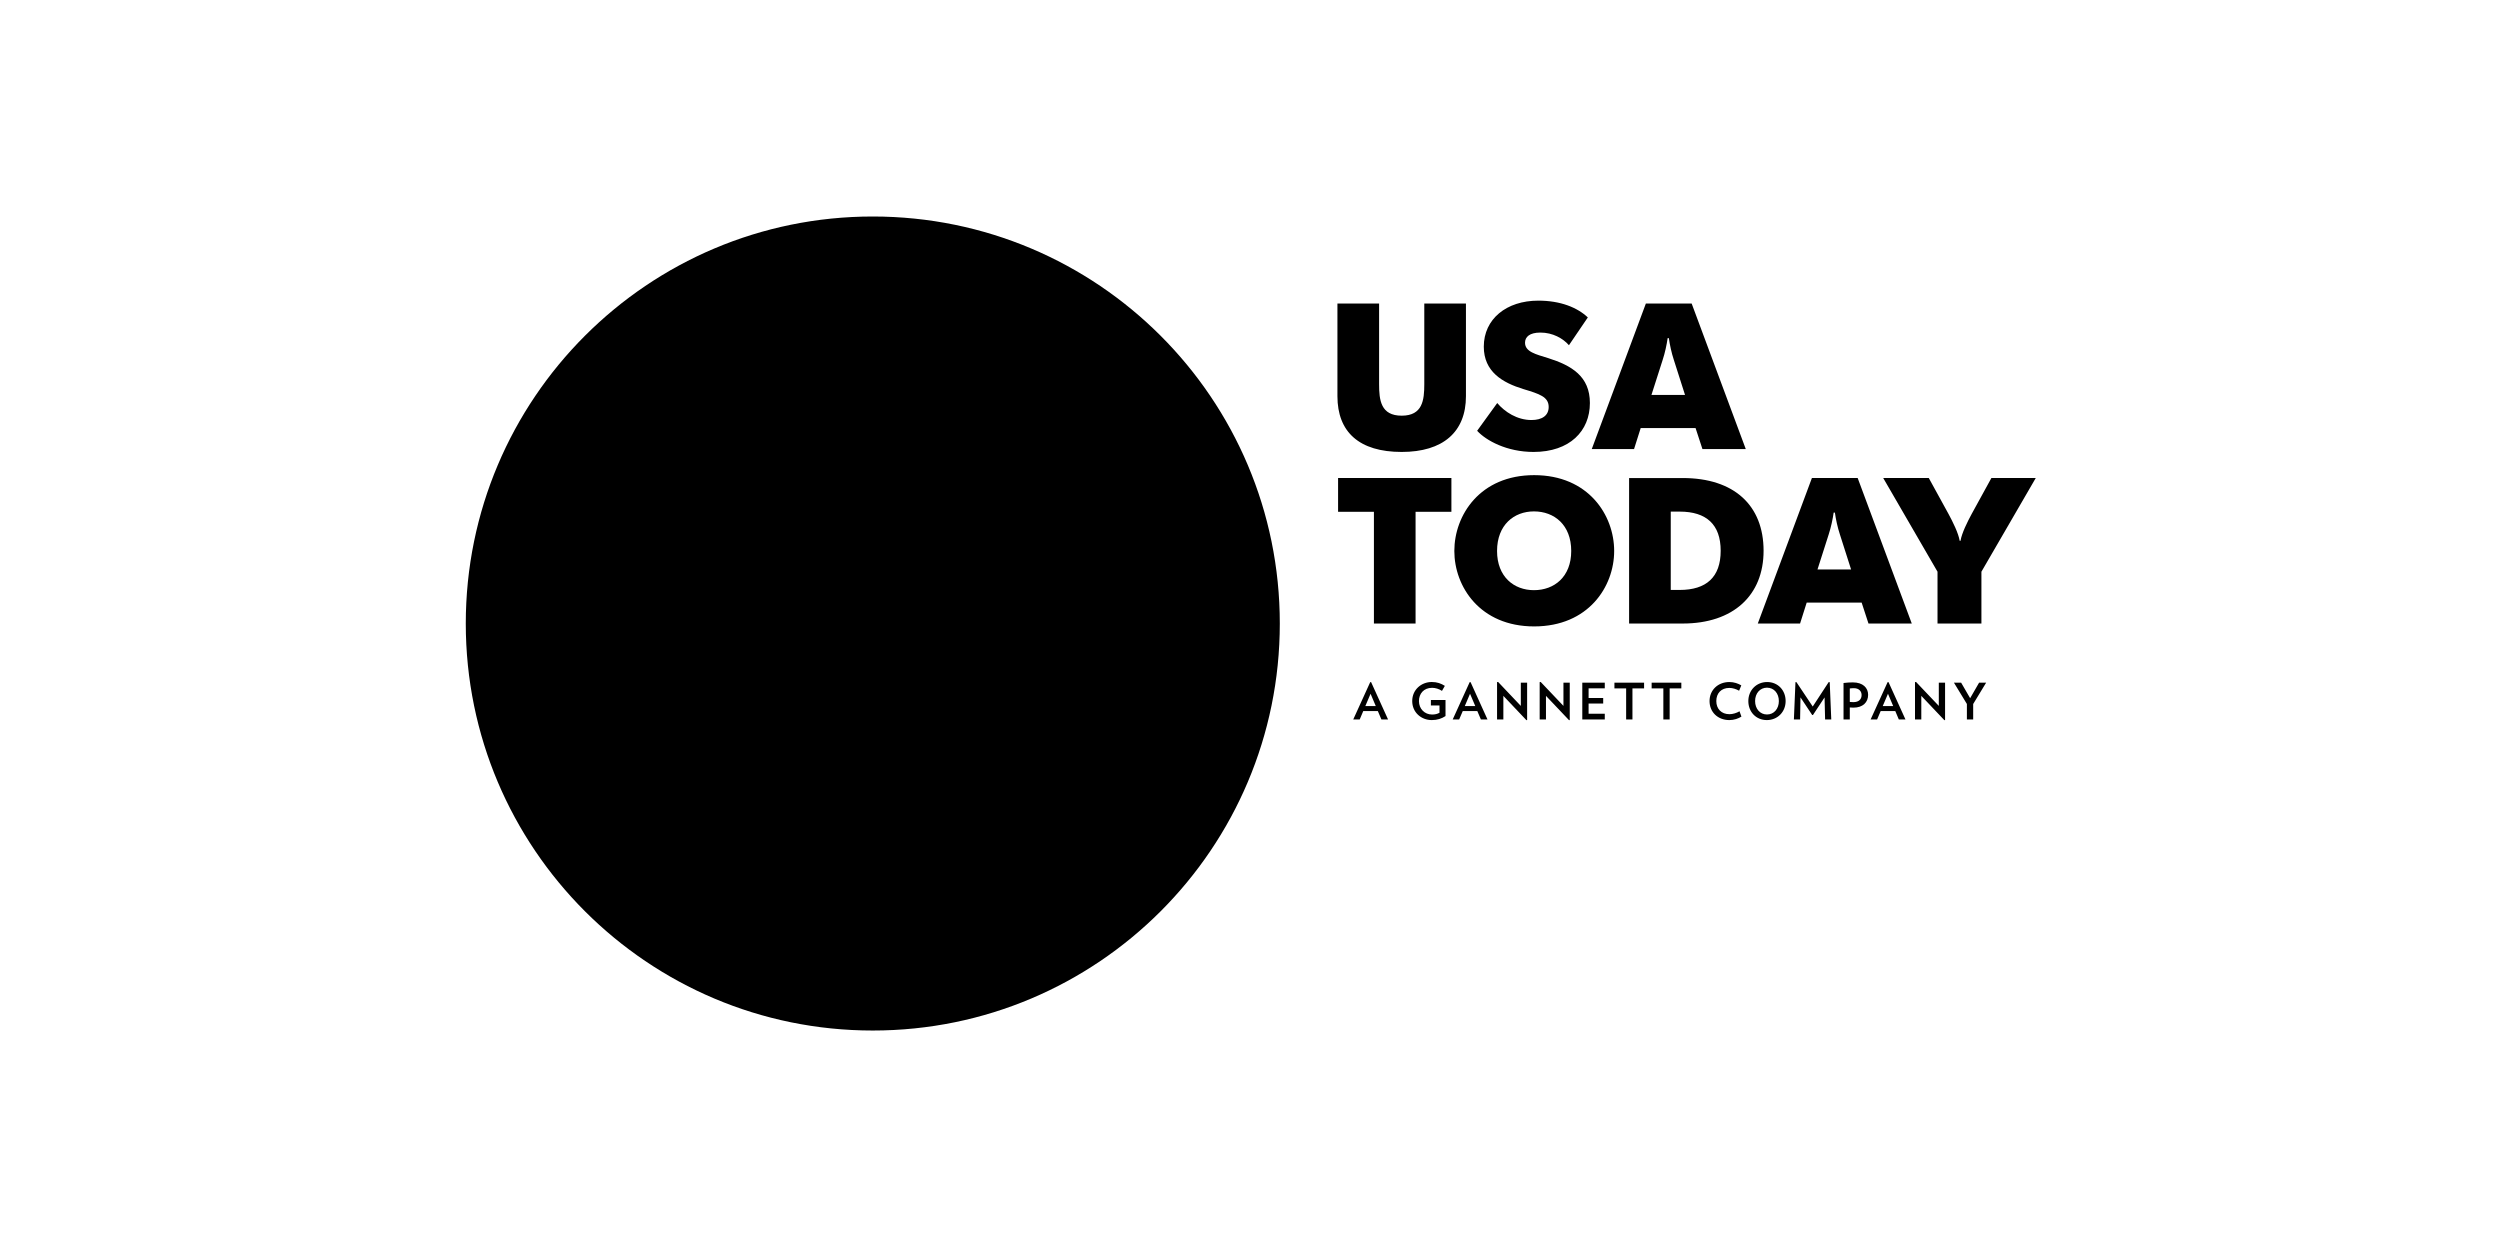
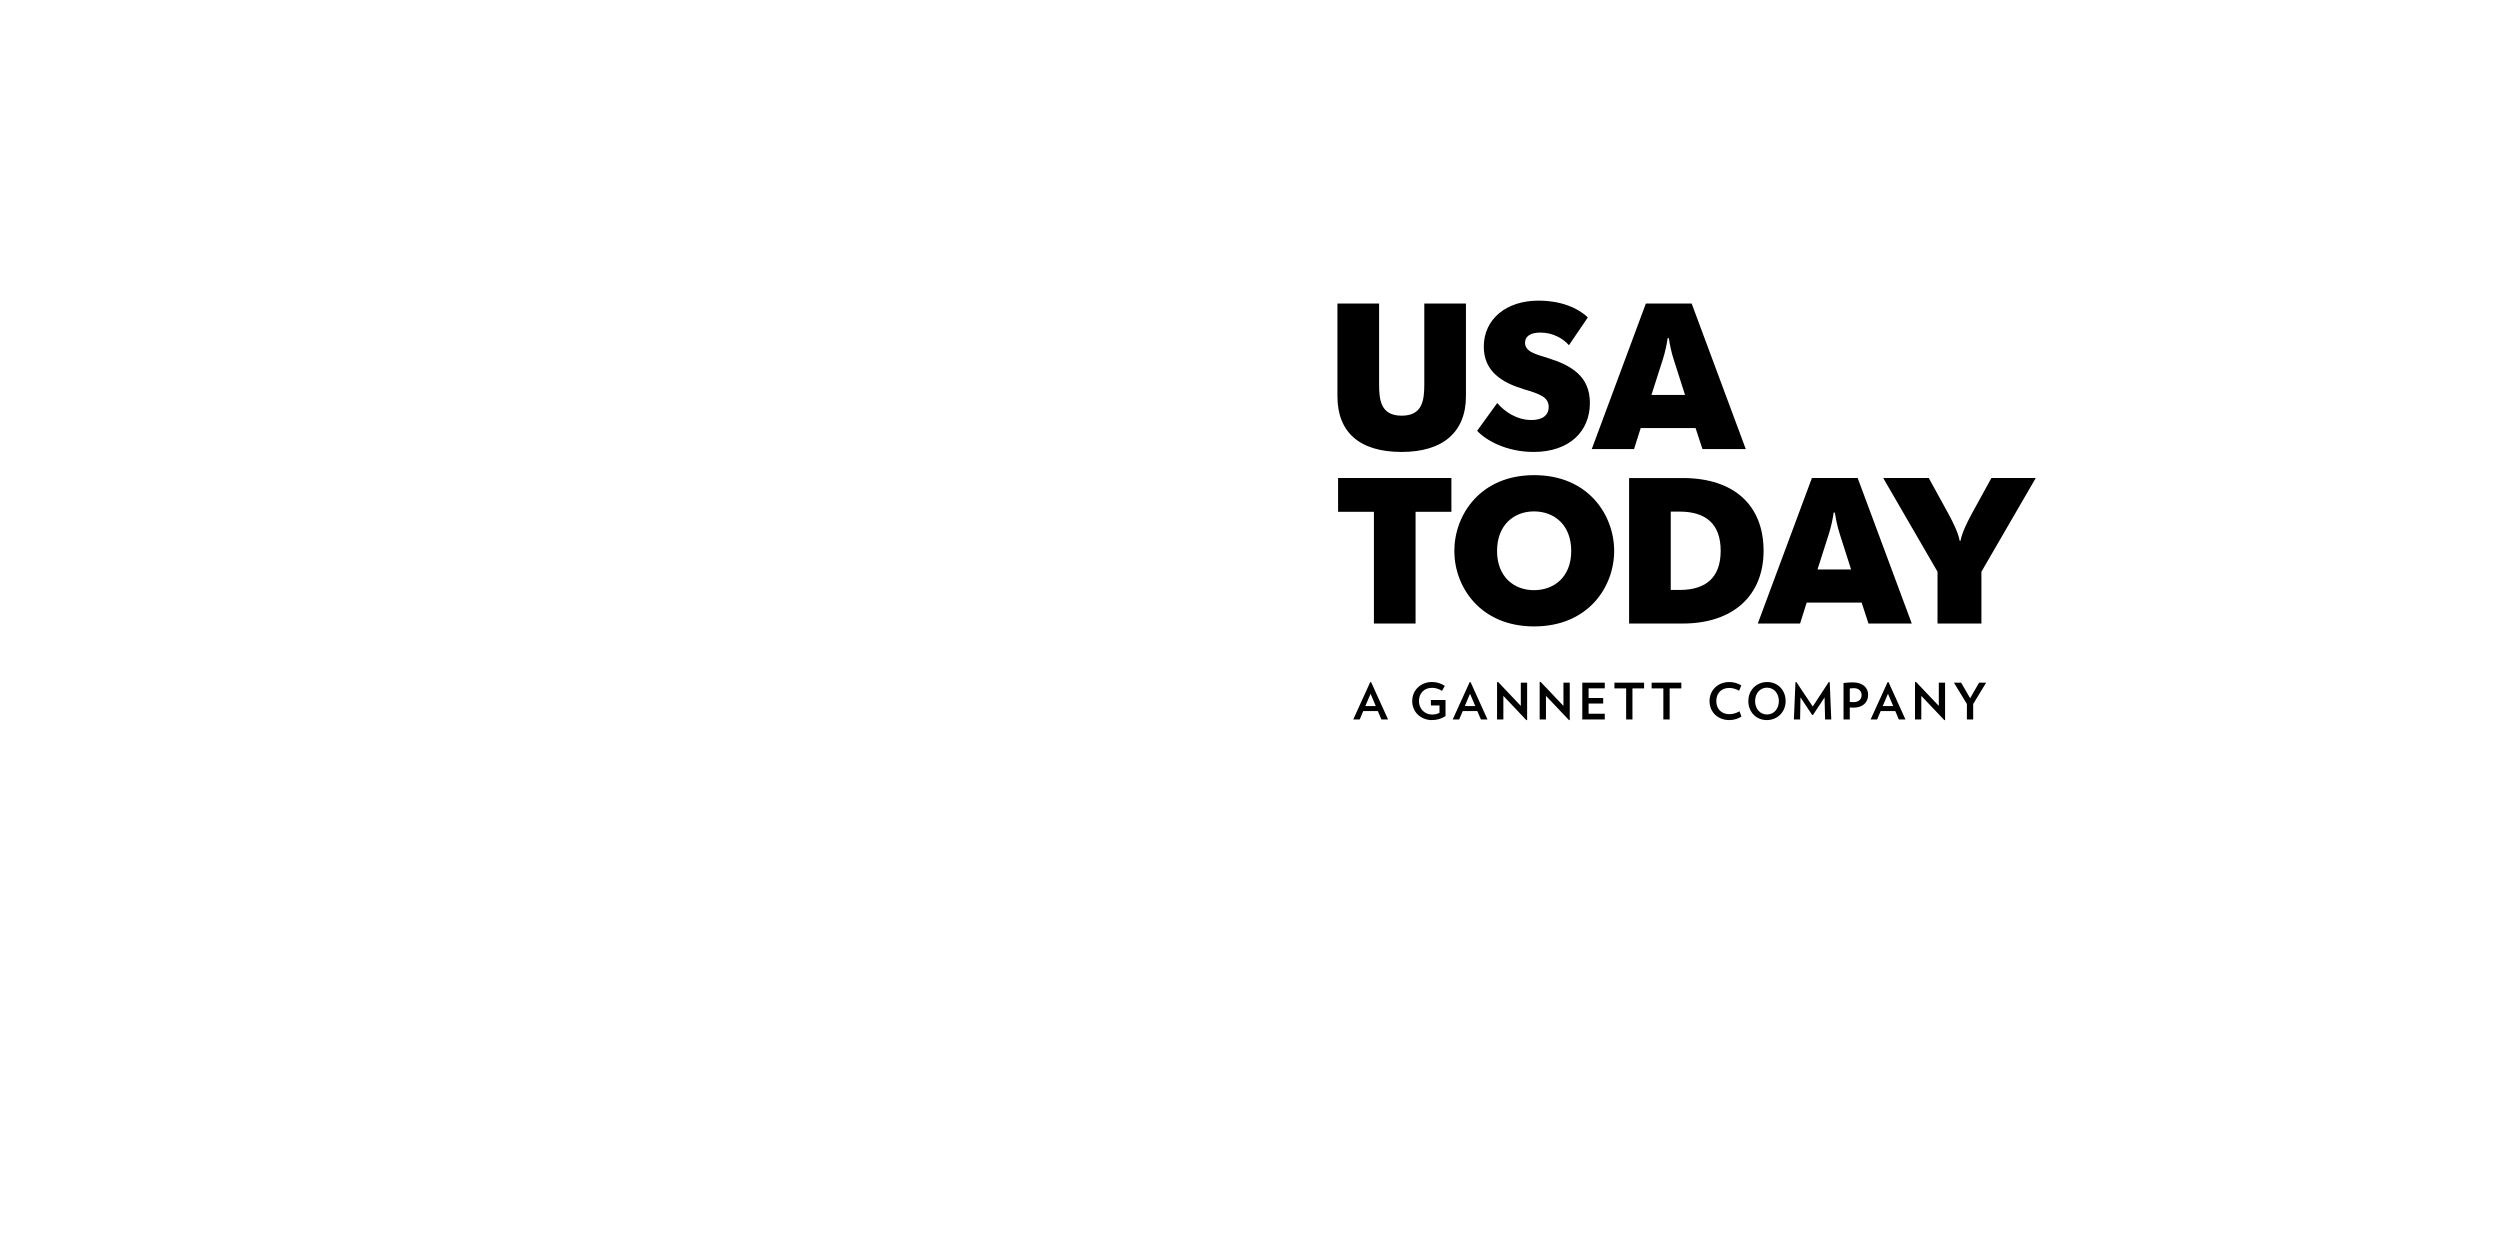
<svg xmlns="http://www.w3.org/2000/svg" fill="none" viewBox="0 0 180 90" height="90" width="180">
-   <path fill="black" d="M92.146 44.895C92.146 61.079 79.026 74.198 62.84 74.198C46.657 74.198 33.536 61.078 33.536 44.895C33.536 28.709 46.657 15.588 62.84 15.588C79.025 15.588 92.146 28.708 92.146 44.895Z" />
  <path fill="black" d="M110.757 21.646C108.459 21.646 106.833 22.974 106.833 24.959C106.833 26.764 108.177 27.555 109.698 28.018C110.831 28.361 111.505 28.569 111.505 29.301C111.505 29.914 111.039 30.242 110.263 30.242C109.235 30.242 108.341 29.659 107.801 29.018L106.354 31.017C106.998 31.719 108.489 32.54 110.414 32.54C113.026 32.54 114.472 31.032 114.472 29.018C114.472 27.093 113.158 26.317 111.458 25.78C110.592 25.511 109.802 25.332 109.802 24.676C109.802 24.258 110.131 23.945 110.907 23.945C111.801 23.945 112.533 24.363 112.964 24.855L114.323 22.854C113.564 22.138 112.352 21.646 110.757 21.646ZM118.502 21.855L114.608 32.331H117.652L118.129 30.823H122.082L122.575 32.331H125.695L121.8 21.855H118.502ZM96.295 21.856V28.525C96.295 31.107 97.863 32.54 100.921 32.54C103.892 32.54 105.548 31.107 105.548 28.525V21.856H102.549V27.66C102.549 28.809 102.428 29.929 100.921 29.929C99.415 29.929 99.295 28.809 99.295 27.66V21.856H96.295ZM120.07 24.347H120.158C120.218 24.794 120.352 25.422 120.517 25.914L121.322 28.436H118.904L119.711 25.914C119.875 25.422 120.009 24.794 120.07 24.347ZM110.458 34.21C106.562 34.21 104.712 37.09 104.712 39.671C104.712 42.237 106.562 45.102 110.458 45.102C114.367 45.102 116.22 42.237 116.22 39.671C116.22 37.09 114.367 34.21 110.458 34.21ZM96.342 34.418V36.85H98.922V44.894H101.921V36.85H104.501V34.418H96.342ZM130.457 34.418L126.561 44.894H129.605L130.082 43.386H134.038L134.531 44.894H137.648L133.753 34.418H130.457ZM135.592 34.418L139.501 41.163V44.894H142.662V41.163L146.574 34.418H143.38L141.963 37C141.664 37.552 141.245 38.388 141.157 38.939H141.097C141.009 38.388 140.59 37.552 140.291 37L138.873 34.418H135.592ZM117.295 34.419V44.894H121.158C124.799 44.894 126.978 42.865 126.978 39.657C126.978 36.388 124.859 34.419 121.158 34.419H117.295ZM110.444 36.821C111.908 36.821 113.128 37.791 113.128 39.671C113.128 41.535 111.908 42.492 110.444 42.492C109.01 42.492 107.788 41.535 107.788 39.671C107.788 37.791 109.01 36.821 110.444 36.821ZM120.294 36.836H120.936C122.86 36.836 123.889 37.761 123.889 39.657C123.889 41.552 122.86 42.476 120.936 42.476H120.294V36.836ZM132.023 36.909H132.113C132.173 37.358 132.307 37.984 132.472 38.478L133.278 41H130.86L131.666 38.478C131.828 37.984 131.962 37.358 132.023 36.909ZM107.862 49.099L107.788 49.113V51.802H108.242V50.102L109.902 51.853L109.953 51.844V49.151H109.499V50.825L107.862 49.099ZM110.928 49.099L110.856 49.113V51.802H111.31V50.102L112.971 51.853L113.022 51.844V49.151H112.568V50.825L110.928 49.099ZM137.954 49.099L137.88 49.113V51.802H138.334V50.102L139.994 51.853L140.045 51.844V49.151H139.594V50.825L137.954 49.099ZM103.088 49.104C102.34 49.104 101.68 49.653 101.68 50.477C101.68 51.295 102.331 51.846 103.088 51.846C103.487 51.846 103.795 51.742 104.077 51.557V50.399H103.024V50.795H103.644V51.318C103.487 51.404 103.336 51.446 103.107 51.446C102.581 51.446 102.164 51.043 102.164 50.477C102.164 49.95 102.507 49.523 103.109 49.523C103.355 49.523 103.609 49.604 103.823 49.743L104.029 49.382C103.758 49.213 103.48 49.104 103.088 49.104ZM124.516 49.106C123.685 49.106 123.087 49.692 123.087 50.477C123.087 51.267 123.678 51.846 124.516 51.846C124.845 51.846 125.162 51.737 125.383 51.596L125.246 51.212C125.033 51.339 124.757 51.422 124.521 51.422C123.937 51.422 123.574 51.036 123.574 50.477C123.574 49.917 123.928 49.53 124.512 49.53C124.746 49.53 125.005 49.611 125.216 49.732L125.373 49.347C125.146 49.211 124.845 49.106 124.516 49.106ZM127.235 49.106C126.469 49.106 125.88 49.69 125.88 50.477C125.88 51.263 126.443 51.846 127.21 51.846C127.979 51.846 128.565 51.263 128.565 50.477C128.565 49.69 128.004 49.106 127.235 49.106ZM129.341 49.111L129.273 49.116L129.16 51.802H129.607L129.635 50.211L130.478 51.48H130.533L131.369 50.214L131.407 51.802H131.851L131.74 49.116L131.666 49.111L130.517 50.869L129.341 49.111ZM98.656 49.113L97.433 51.802H97.898L98.155 51.196H99.204L99.462 51.802H99.941L98.72 49.113H98.656ZM105.817 49.113L104.594 51.802H105.059L105.319 51.196H106.366L106.625 51.802H107.1L105.881 49.113H105.817ZM135.909 49.113L134.684 51.802H135.151L135.409 51.196H136.46L136.715 51.802H137.194L135.974 49.113H135.909ZM133.405 49.132C133.187 49.132 132.967 49.146 132.734 49.176V51.802H133.185V50.938C133.271 50.943 133.364 50.95 133.449 50.95C134.128 50.95 134.505 50.566 134.505 50.026C134.505 49.528 134.135 49.132 133.405 49.132ZM113.925 49.151V51.802H115.544V51.39H114.379V50.656H115.43V50.255H114.379V49.56H115.544V49.151H113.925ZM116.239 49.151V49.563H117.082V51.802H117.536V49.563H118.374V49.151H116.239ZM118.918 49.151V49.563H119.761V51.802H120.215V49.563H121.056V49.151H118.918ZM140.682 49.151L141.616 50.686V51.802H142.069V50.688L143.003 49.151H142.496L141.85 50.271L141.201 49.151H140.682ZM127.224 49.512C127.729 49.512 128.078 49.924 128.078 50.477C128.078 51.029 127.729 51.443 127.224 51.443C126.719 51.443 126.367 51.029 126.367 50.477C126.367 49.924 126.719 49.512 127.224 49.512ZM133.482 49.549C133.852 49.549 134.035 49.778 134.035 50.04C134.035 50.341 133.848 50.554 133.438 50.554C133.359 50.554 133.276 50.547 133.185 50.54V49.57C133.278 49.556 133.38 49.549 133.482 49.549ZM98.681 49.95L99.056 50.837H98.303L98.681 49.95ZM105.842 49.95L106.22 50.837H105.465L105.842 49.95ZM135.934 49.95L136.31 50.837H135.557L135.934 49.95Z" />
</svg>